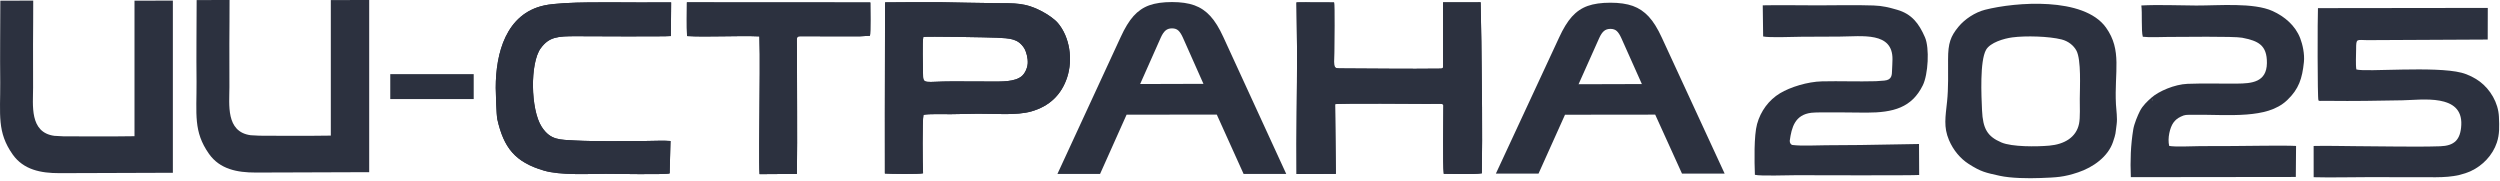
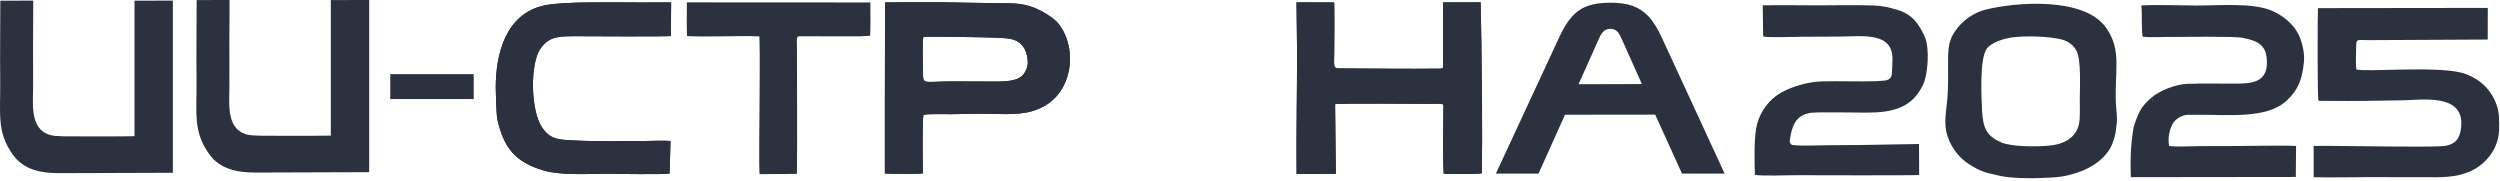
<svg xmlns="http://www.w3.org/2000/svg" width="664" height="48" viewBox="0 0 664 48" fill="none">
  <path fill-rule="evenodd" clip-rule="evenodd" d="M235.016 29.933L235.022 46.078C236.349 46.197 244.199 46.299 245.164 46.017C245.042 43.897 244.939 31.887 245.277 30.502C246.635 30.192 250.831 30.35 252.544 30.328C254.924 30.298 257.364 30.222 259.775 30.202C264.184 30.166 269.968 30.714 273.907 29.593C278.674 28.237 281.902 25.217 283.431 20.554C284.993 15.786 284.137 9.897 281 6.145C280.096 5.065 278.248 3.812 276.741 3.017C272.318 0.683 269.712 0.863 264.148 0.831C259.261 0.802 254.391 0.646 249.523 0.576C246.377 0.53 238.53 0.615 235.07 0.631L235.016 29.933ZM245.238 9.81C244.918 11.062 245.153 17.725 245.151 19.529C245.149 22.599 245.444 21.613 252.99 21.618C256.308 21.62 259.625 21.647 262.942 21.652C265.917 21.656 269.554 21.814 271.432 20.179C272.143 19.559 272.877 18.217 272.964 16.821C273.048 15.487 272.6 13.679 271.989 12.742C270.349 10.233 268.267 10.192 264.754 10.013C262.782 9.912 245.972 9.62 245.238 9.81Z" fill="#2C313F" />
  <path fill-rule="evenodd" clip-rule="evenodd" d="M346.892 0.609C345.37 0.612 345.09 0.631 344.344 0.634C344.344 0.634 344.358 1.782 344.37 2.484L344.503 13.951C344.499 24.76 344.27 35.42 344.369 46.209L354.802 46.178L354.608 27.672C355.436 27.395 377.776 27.585 379.194 27.586C383.961 27.588 383.356 27.255 383.356 29.029C383.356 31.547 383.159 43.731 383.465 46.159C385.933 46.167 391.374 46.362 393.572 46.03C393.754 34.718 393.581 22.468 393.455 11.086L393.257 0.61L383.275 0.621L383.288 16.665C383.294 18.284 383.4 18.214 382.222 18.229C374.159 18.331 364.683 18.202 356.727 18.174C353.963 18.164 354.319 18.364 354.373 13.8C354.393 12.152 354.479 1.262 354.335 0.648C354.184 0.625 347.909 0.671 346.892 0.609Z" fill="#2C313F" />
  <path fill-rule="evenodd" clip-rule="evenodd" d="M178.255 0.633C178.255 0.633 171.162 0.646 169.912 0.65C163.181 0.673 149.813 0.315 144.586 1.437C134.387 3.626 131.662 14.153 131.666 23.301C131.667 24.722 131.841 30.587 132.098 31.716C133.805 39.228 136.782 43.054 144.463 45.305C148.847 46.591 156.008 46.177 160.865 46.167C162.963 46.163 177.181 46.425 177.858 46.045L178.085 37.449C176.182 37.289 173.69 37.44 171.721 37.442C166.343 37.448 157.594 37.594 152.855 37.317C148.748 37.078 146.218 37.326 143.862 33.671C140.897 29.07 140.763 16.716 143.607 12.83C145.854 9.762 148.131 9.614 153.024 9.617C154.934 9.619 176.882 9.754 178.184 9.572L178.255 0.633Z" fill="#2C313F" />
  <path fill-rule="evenodd" clip-rule="evenodd" d="M231.058 9.496C231.278 8.777 231.165 1.805 231.162 0.652L182.433 0.625C182.432 3.476 182.347 6.748 182.474 9.578C187.689 9.901 196.007 9.42 201.696 9.663C201.888 15.367 201.725 23.82 201.712 29.783C201.705 32.383 201.547 43.793 201.741 46.254L211.66 46.19C211.801 35.25 211.648 24.026 211.669 13.046C211.675 9.536 211.326 9.623 213.028 9.638L228.415 9.648L231.058 9.496Z" fill="#2C313F" />
  <path fill-rule="evenodd" clip-rule="evenodd" d="M235.016 29.933L235.022 46.078C236.349 46.197 244.199 46.299 245.164 46.017C245.042 43.897 244.939 31.887 245.277 30.502C246.635 30.192 250.831 30.35 252.544 30.328C254.924 30.298 257.364 30.222 259.775 30.202C264.184 30.166 269.968 30.714 273.907 29.593C278.674 28.237 281.902 25.217 283.431 20.554C284.993 15.786 284.137 9.897 281 6.145C280.096 5.065 278.248 3.812 276.741 3.017C272.318 0.683 269.712 0.863 264.148 0.831C259.261 0.802 254.391 0.646 249.523 0.576C246.377 0.53 238.53 0.615 235.07 0.631L235.016 29.933ZM245.238 9.81C244.918 11.062 245.153 17.725 245.151 19.529C245.149 22.599 245.444 21.613 252.99 21.618C256.308 21.62 259.625 21.647 262.942 21.652C265.917 21.656 269.554 21.814 271.432 20.179C272.143 19.559 272.877 18.217 272.964 16.821C273.048 15.487 272.6 13.679 271.989 12.742C270.349 10.233 268.267 10.192 264.754 10.013C262.782 9.912 245.972 9.62 245.238 9.81Z" fill="#2C313F" />
  <path fill-rule="evenodd" clip-rule="evenodd" d="M346.892 0.609C345.37 0.612 345.09 0.631 344.344 0.634C344.344 0.634 344.358 1.782 344.37 2.484L344.503 13.951C344.499 24.76 344.27 35.42 344.369 46.209L354.802 46.178L354.608 27.672C355.436 27.395 377.776 27.585 379.194 27.586C383.961 27.588 383.356 27.255 383.356 29.029C383.356 31.547 383.159 43.731 383.465 46.159C385.933 46.167 391.374 46.362 393.572 46.03C393.754 34.718 393.581 22.468 393.455 11.086L393.257 0.61L383.275 0.621L383.288 16.665C383.294 18.284 383.4 18.214 382.222 18.229C374.159 18.331 364.683 18.202 356.727 18.174C353.963 18.164 354.319 18.364 354.373 13.8C354.393 12.152 354.479 1.262 354.335 0.648C354.184 0.625 347.909 0.671 346.892 0.609Z" fill="#2C313F" />
  <path fill-rule="evenodd" clip-rule="evenodd" d="M178.255 0.633C178.255 0.633 171.162 0.646 169.912 0.65C163.181 0.673 149.813 0.315 144.586 1.437C134.387 3.626 131.662 14.153 131.666 23.301C131.667 24.722 131.841 30.587 132.098 31.716C133.805 39.228 136.782 43.054 144.463 45.305C148.847 46.591 156.008 46.177 160.865 46.167C162.963 46.163 177.181 46.425 177.858 46.045L178.085 37.449C176.182 37.289 173.69 37.44 171.721 37.442C166.343 37.448 157.594 37.594 152.855 37.317C148.748 37.078 146.218 37.326 143.862 33.671C140.897 29.07 140.763 16.716 143.607 12.83C145.854 9.762 148.131 9.614 153.024 9.617C154.934 9.619 176.882 9.754 178.184 9.572L178.255 0.633Z" fill="#2C313F" />
-   <path fill-rule="evenodd" clip-rule="evenodd" d="M231.058 9.496C231.278 8.777 231.165 1.805 231.162 0.652L182.433 0.625C182.432 3.476 182.347 6.748 182.474 9.578C187.689 9.901 196.007 9.42 201.696 9.663C201.888 15.367 201.725 23.82 201.712 29.783C201.705 32.383 201.547 43.793 201.741 46.254L211.66 46.19C211.801 35.25 211.648 24.026 211.669 13.046C211.675 9.536 211.326 9.623 213.028 9.638L228.415 9.648L231.058 9.496Z" fill="#2C313F" />
  <path fill-rule="evenodd" clip-rule="evenodd" d="M625.848 18.447C625.629 17.172 625.784 14.449 625.787 13.024C625.793 10.069 625.929 10.661 628.811 10.662L660.737 10.503L660.756 2.102L615.649 2.158C615.53 4.454 615.501 26.26 615.776 26.605C616.013 26.866 615.638 26.724 616.278 26.8L618.442 26.79C625.352 26.876 631.105 26.76 638.029 26.641C643.295 26.55 654.124 24.805 653.718 33.183C653.527 37.133 651.87 38.723 648.114 38.849C641.565 39.068 632.623 38.839 625.787 38.822C622.089 38.812 618.193 38.677 614.502 38.771L614.508 47.066C619.294 47.202 624.286 47.038 629.099 47.048C633.9 47.058 638.699 47.052 643.5 47.068C648.295 47.084 652.254 47.265 656.296 45.414C659.313 44.033 662.042 41.266 663.164 37.867C663.912 35.599 663.826 33.601 663.715 31.026C663.552 27.267 661.392 23.73 658.624 21.66C657.367 20.72 655.585 19.782 653.773 19.314C646.717 17.493 628.29 19.192 625.848 18.447Z" fill="#2C313F" />
  <path fill-rule="evenodd" clip-rule="evenodd" d="M534.463 9.931C538.054 9.457 544.188 9.633 547.548 10.475C549.361 10.929 550.776 12.101 551.493 13.437C552.814 15.904 552.406 23.203 552.389 26.274C552.378 28.098 552.533 31.222 552.194 32.866C551.444 36.513 548.266 38.328 544.297 38.68C540.968 38.976 534.378 39.041 531.565 37.833C527.845 36.236 526.65 34.21 526.428 29.299C526.254 25.453 525.81 16.222 527.495 13.236C528.587 11.301 532.236 10.224 534.463 9.931ZM562.177 33.042C562.418 31.261 562.086 29.473 561.996 27.719C561.553 19.01 563.684 13.383 559.347 7.317C553.461 -0.914 535.276 0.55 527.238 2.592C524.559 3.272 521.834 5.091 520.19 7.083C518.061 9.663 517.409 11.476 517.409 15.761C517.41 19.362 517.511 23.468 517.146 26.938C516.712 31.06 516.18 33.748 517.648 37.202C518.809 39.937 520.713 42.151 522.854 43.523C526.212 45.675 527.39 45.859 531.102 46.685C534.03 47.337 538.646 47.413 541.975 47.281C546.203 47.113 548.031 47.086 551.953 45.774C556 44.42 559.894 41.583 561.203 37.73C562.015 35.339 561.827 35.633 562.177 33.042Z" fill="#2C313F" />
  <path fill-rule="evenodd" clip-rule="evenodd" d="M571.547 26.683C571.553 26.635 571.559 26.581 571.568 26.521L571.779 26.493L571.547 26.683ZM568.738 1.453C569.011 3.253 568.679 8.22 569.129 9.763C571.025 9.986 573.822 9.812 575.816 9.812C579.126 9.813 593.387 9.6 595.528 10.023C599.736 10.853 602.15 11.929 602.09 16.77C602.025 21.884 597.97 22.166 594.249 22.202C589.865 22.246 585.36 22.094 580.997 22.267C577.565 22.403 573.36 24.231 571.436 25.929C570.363 26.875 569.119 28.023 568.37 29.478C567.763 30.658 566.833 32.914 566.6 34.335C565.901 38.612 565.768 42.618 565.951 47.054L609.768 47.001L609.834 38.761C606.499 38.581 596.978 38.774 592.953 38.785C590.121 38.793 587.289 38.795 584.457 38.81C582.576 38.82 577.677 39.065 576.138 38.755C575.64 36.708 576.342 33.853 577.243 32.6C577.73 31.922 578.311 31.412 579.23 30.976C580.419 30.41 580.66 30.517 582.296 30.49C586.908 30.414 592.32 30.77 596.757 30.409C600.769 30.082 604.662 29.285 607.505 26.57C610.566 23.647 611.472 20.854 611.919 16.48C612.136 14.367 611.584 11.844 610.937 10.162C609.629 6.758 606.778 4.379 603.619 2.939C598.552 0.627 589.327 1.49 583.305 1.467C578.664 1.448 573.292 1.206 568.738 1.453Z" fill="#2C313F" />
  <path fill-rule="evenodd" clip-rule="evenodd" d="M494.161 38.514C491.091 38.521 488.017 38.567 484.945 38.58C482.38 38.59 478.531 38.816 476.049 38.505L475.825 38.414C475.725 38.284 475.643 38.232 475.575 38.172L475.401 37.802C475.383 37.698 475.369 37.563 475.359 37.382C475.846 33.81 476.748 30.477 481.085 29.954C483.067 29.716 492.878 29.916 495.746 29.915C502.88 29.912 507.775 28.595 510.7 22.654C512.113 19.785 512.52 12.769 511.266 9.895C509.653 6.194 507.75 3.711 503.863 2.592C501.806 2 500.056 1.537 497.618 1.455C492.768 1.292 487.792 1.415 482.929 1.422C478.053 1.43 473.028 1.314 468.185 1.415L468.291 9.684C469.765 10.047 476.473 9.775 478.465 9.763C481.825 9.743 485.185 9.741 488.545 9.717C494.646 9.673 502.727 8.384 502.643 15.763C502.638 16.736 502.56 17.706 502.534 18.514C502.492 19.874 502.554 21.217 500.471 21.406C499.593 21.469 498.992 21.499 498.228 21.568C493.464 21.703 488.689 21.499 483.937 21.608C480.086 21.697 475.518 23.123 472.778 24.767C469.821 26.539 467.622 29.496 466.677 32.952C465.826 36.06 465.968 42.82 466.1 46.43C467.583 46.797 474.943 46.53 477.025 46.533C479.719 46.537 508.428 46.632 509.733 46.473L509.689 38.246L494.161 38.514Z" fill="#2C313F" />
  <path fill-rule="evenodd" clip-rule="evenodd" d="M66.575 35.916C66.575 35.922 68.718 36.04 68.908 36.04C73.196 36.038 77.649 36.108 81.865 36.076C83.733 36.06 85.784 36.035 87.865 36.016V0.018L98.056 0V45.728C89.999 45.772 81.957 45.79 73.901 45.812C71.891 45.817 69.88 45.823 67.87 45.826C63.036 45.834 58.396 44.955 55.51 40.868C51.319 34.93 52.243 30.319 52.202 21.748C52.118 14.554 52.221 7.129 52.23 0.013L60.969 0.003C61.001 3.724 60.911 7.763 60.918 11.535C60.925 15.401 60.928 19.266 60.932 23.132C60.935 27.691 59.904 35.021 66.575 35.916Z" fill="#2C313F" />
  <path fill-rule="evenodd" clip-rule="evenodd" d="M14.433 36.077C14.433 36.082 16.575 36.201 16.765 36.201C21.053 36.198 25.507 36.268 29.722 36.236C31.59 36.221 33.641 36.196 35.722 36.176V0.178L45.913 0.16V45.889C37.857 45.932 29.814 45.951 21.758 45.972C19.748 45.977 17.737 45.983 15.727 45.987C10.893 45.995 6.254 45.115 3.368 41.028C-0.824 35.09 0.101 30.48 0.06 21.908C-0.025 14.714 0.078 7.29 0.088 0.174L8.826 0.164C8.858 3.884 8.768 7.923 8.775 11.695C8.782 15.561 8.786 19.427 8.789 23.292C8.793 27.851 7.761 35.181 14.433 36.077Z" fill="#2C313F" />
  <path d="M125.816 19.691H103.656V26.311H125.816V19.691Z" fill="#2C313F" />
-   <path d="M323.177 30.432L299.22 30.46L292.183 46.189H280.855L297.655 9.842C298.744 7.449 299.879 5.59 301.063 4.265C302.248 2.94 303.64 1.989 305.239 1.412C306.839 0.835 308.855 0.547 311.287 0.547C313.655 0.547 315.64 0.835 317.239 1.412C318.839 1.989 320.248 2.94 321.463 4.265C322.679 5.59 323.831 7.449 324.919 9.842L341.623 46.189H330.295L323.177 30.432ZM319.636 22.268L314.167 9.97C313.783 9.115 313.384 8.496 312.967 8.111C312.551 7.726 311.992 7.534 311.287 7.534C310.583 7.534 310.007 7.726 309.559 8.111C309.112 8.496 308.695 9.115 308.311 9.97L302.821 22.318L319.636 22.268Z" fill="#2C313F" />
  <path d="M439.622 30.444L415.665 30.472L408.629 46.117H397.301L414.101 9.964C415.189 7.583 416.325 5.735 417.509 4.417C418.693 3.099 420.085 2.153 421.685 1.58C423.285 1.006 425.301 0.719 427.733 0.719C430.101 0.719 432.085 1.006 433.685 1.58C435.285 2.153 436.693 3.099 437.909 4.417C439.125 5.735 440.277 7.583 441.365 9.964L458.069 46.117H446.741L439.622 30.444ZM436.082 22.324L430.613 10.092C430.229 9.242 429.829 8.625 429.413 8.243C428.997 7.86 428.437 7.669 427.733 7.669C427.029 7.669 426.453 7.86 426.005 8.243C425.557 8.625 425.141 9.242 424.757 10.092L419.266 22.373L436.082 22.324Z" fill="#2C313F" />
</svg>